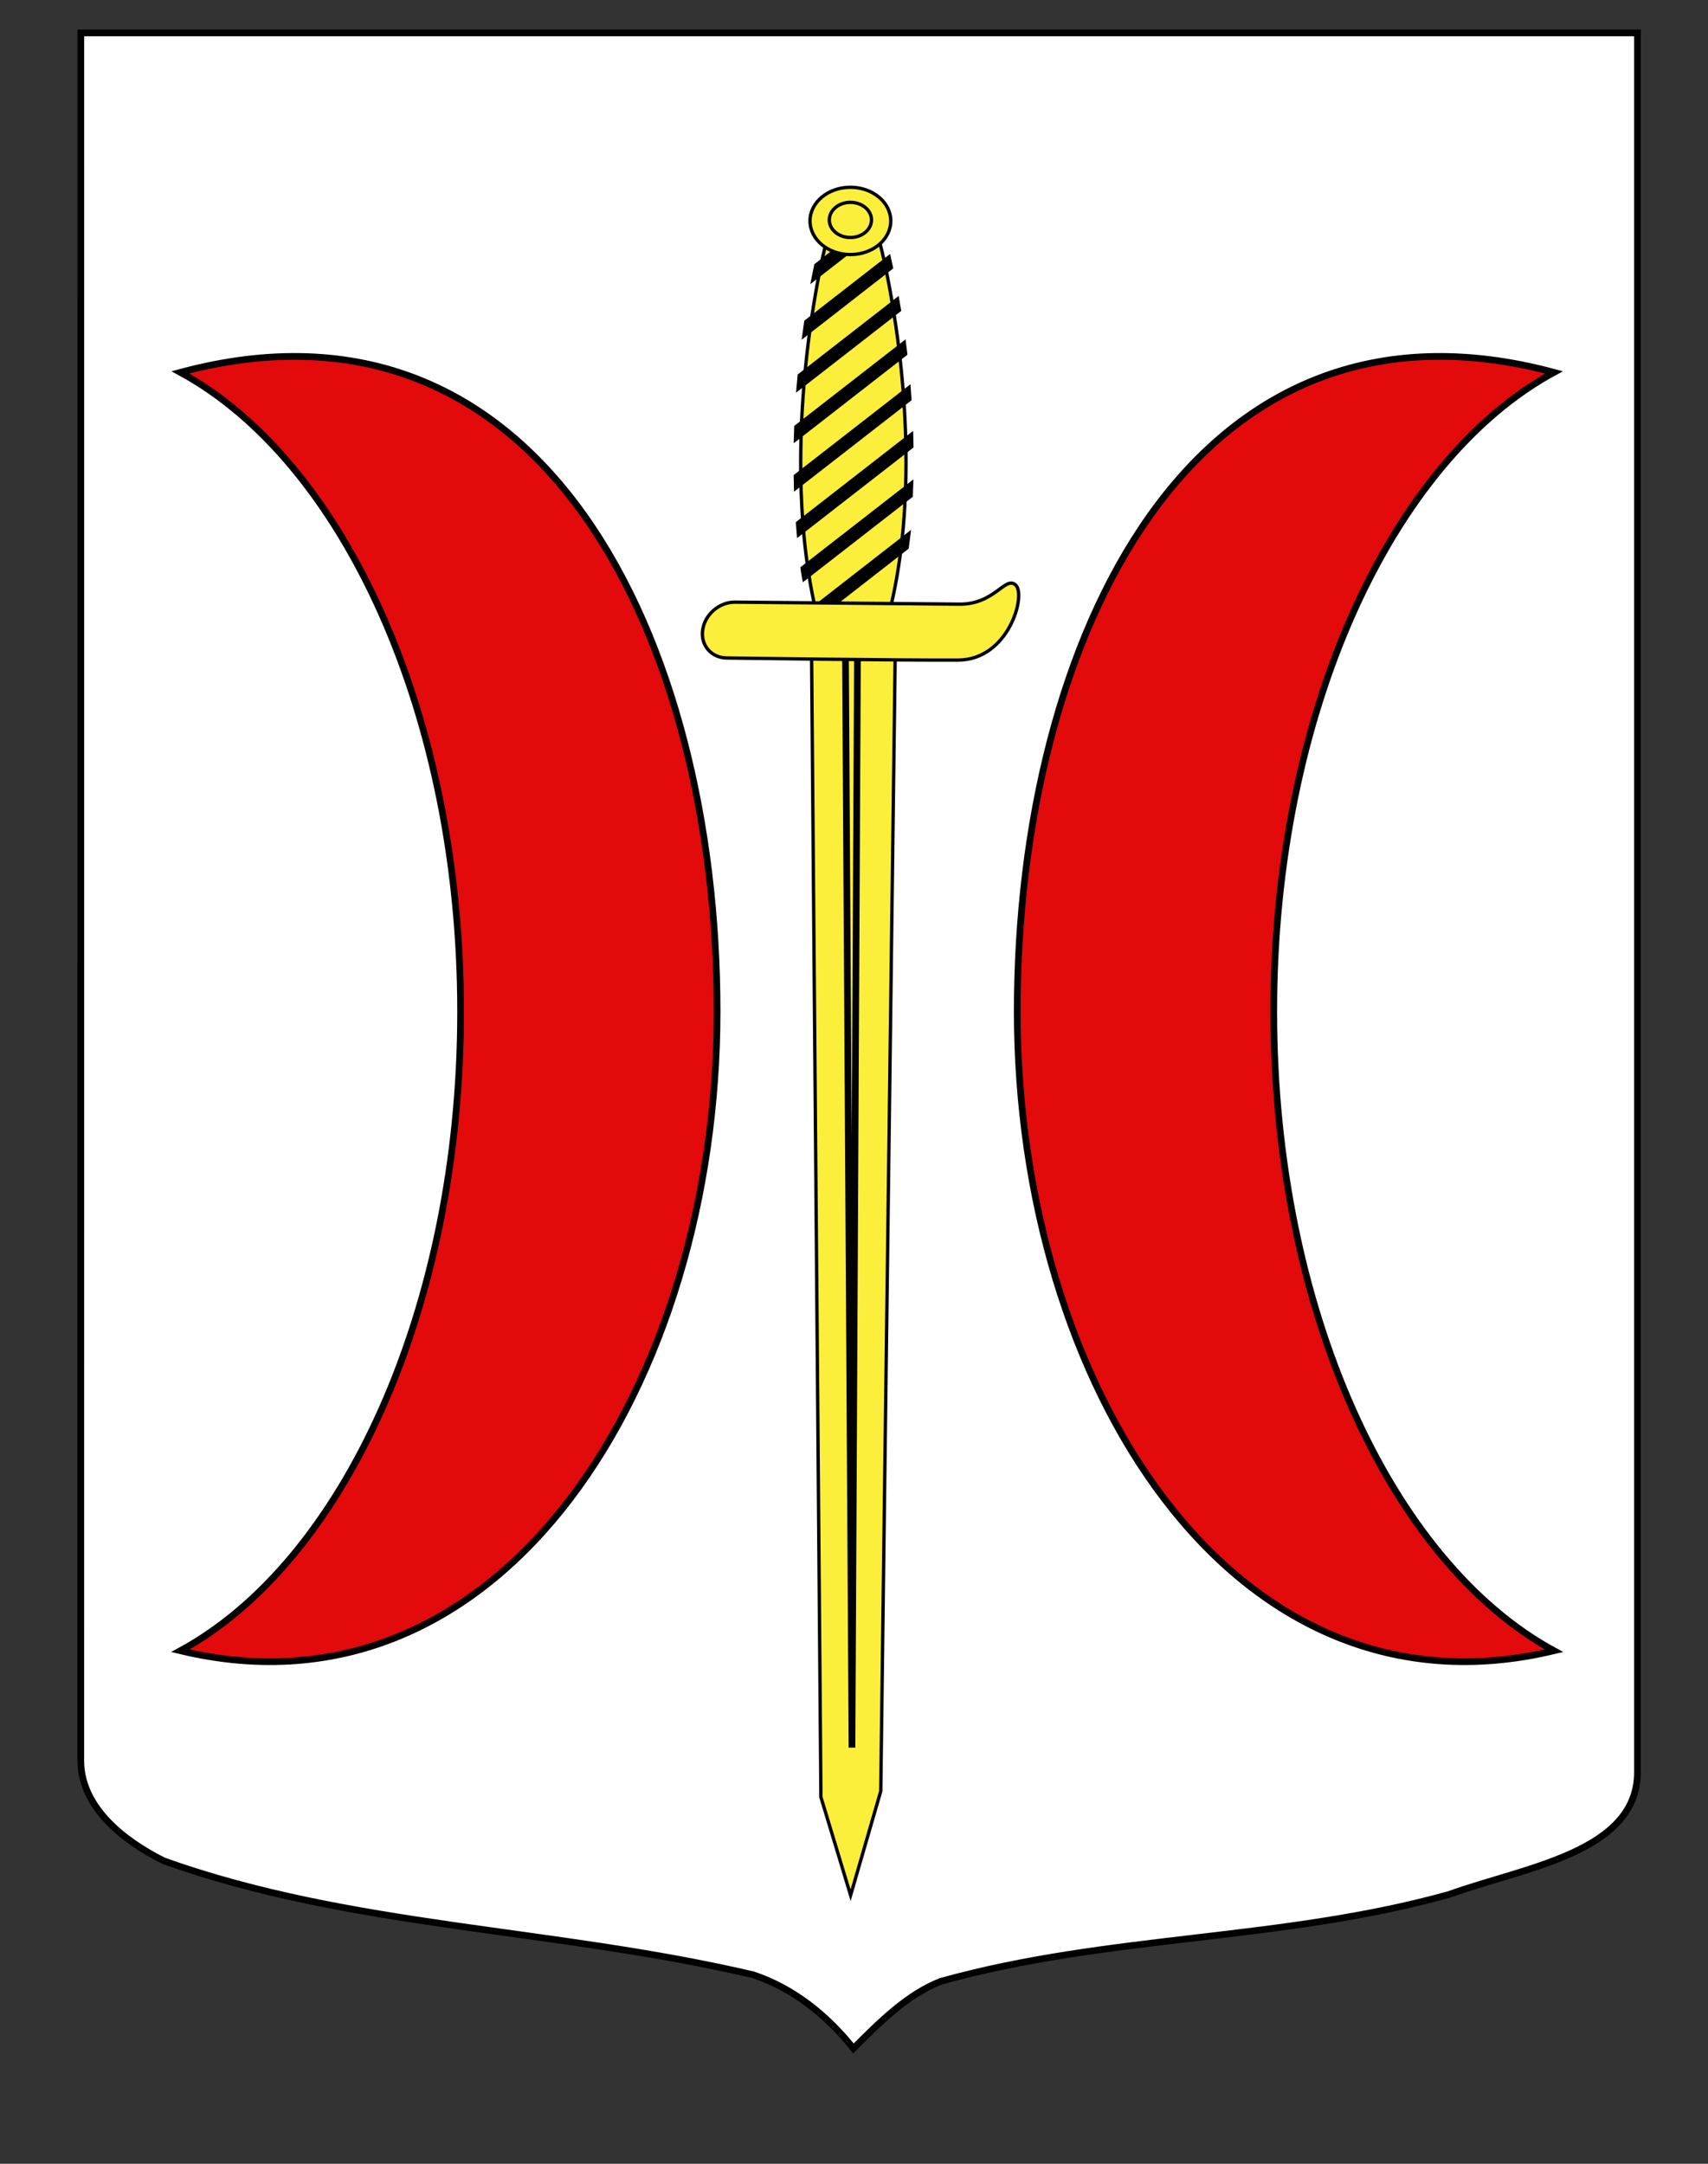
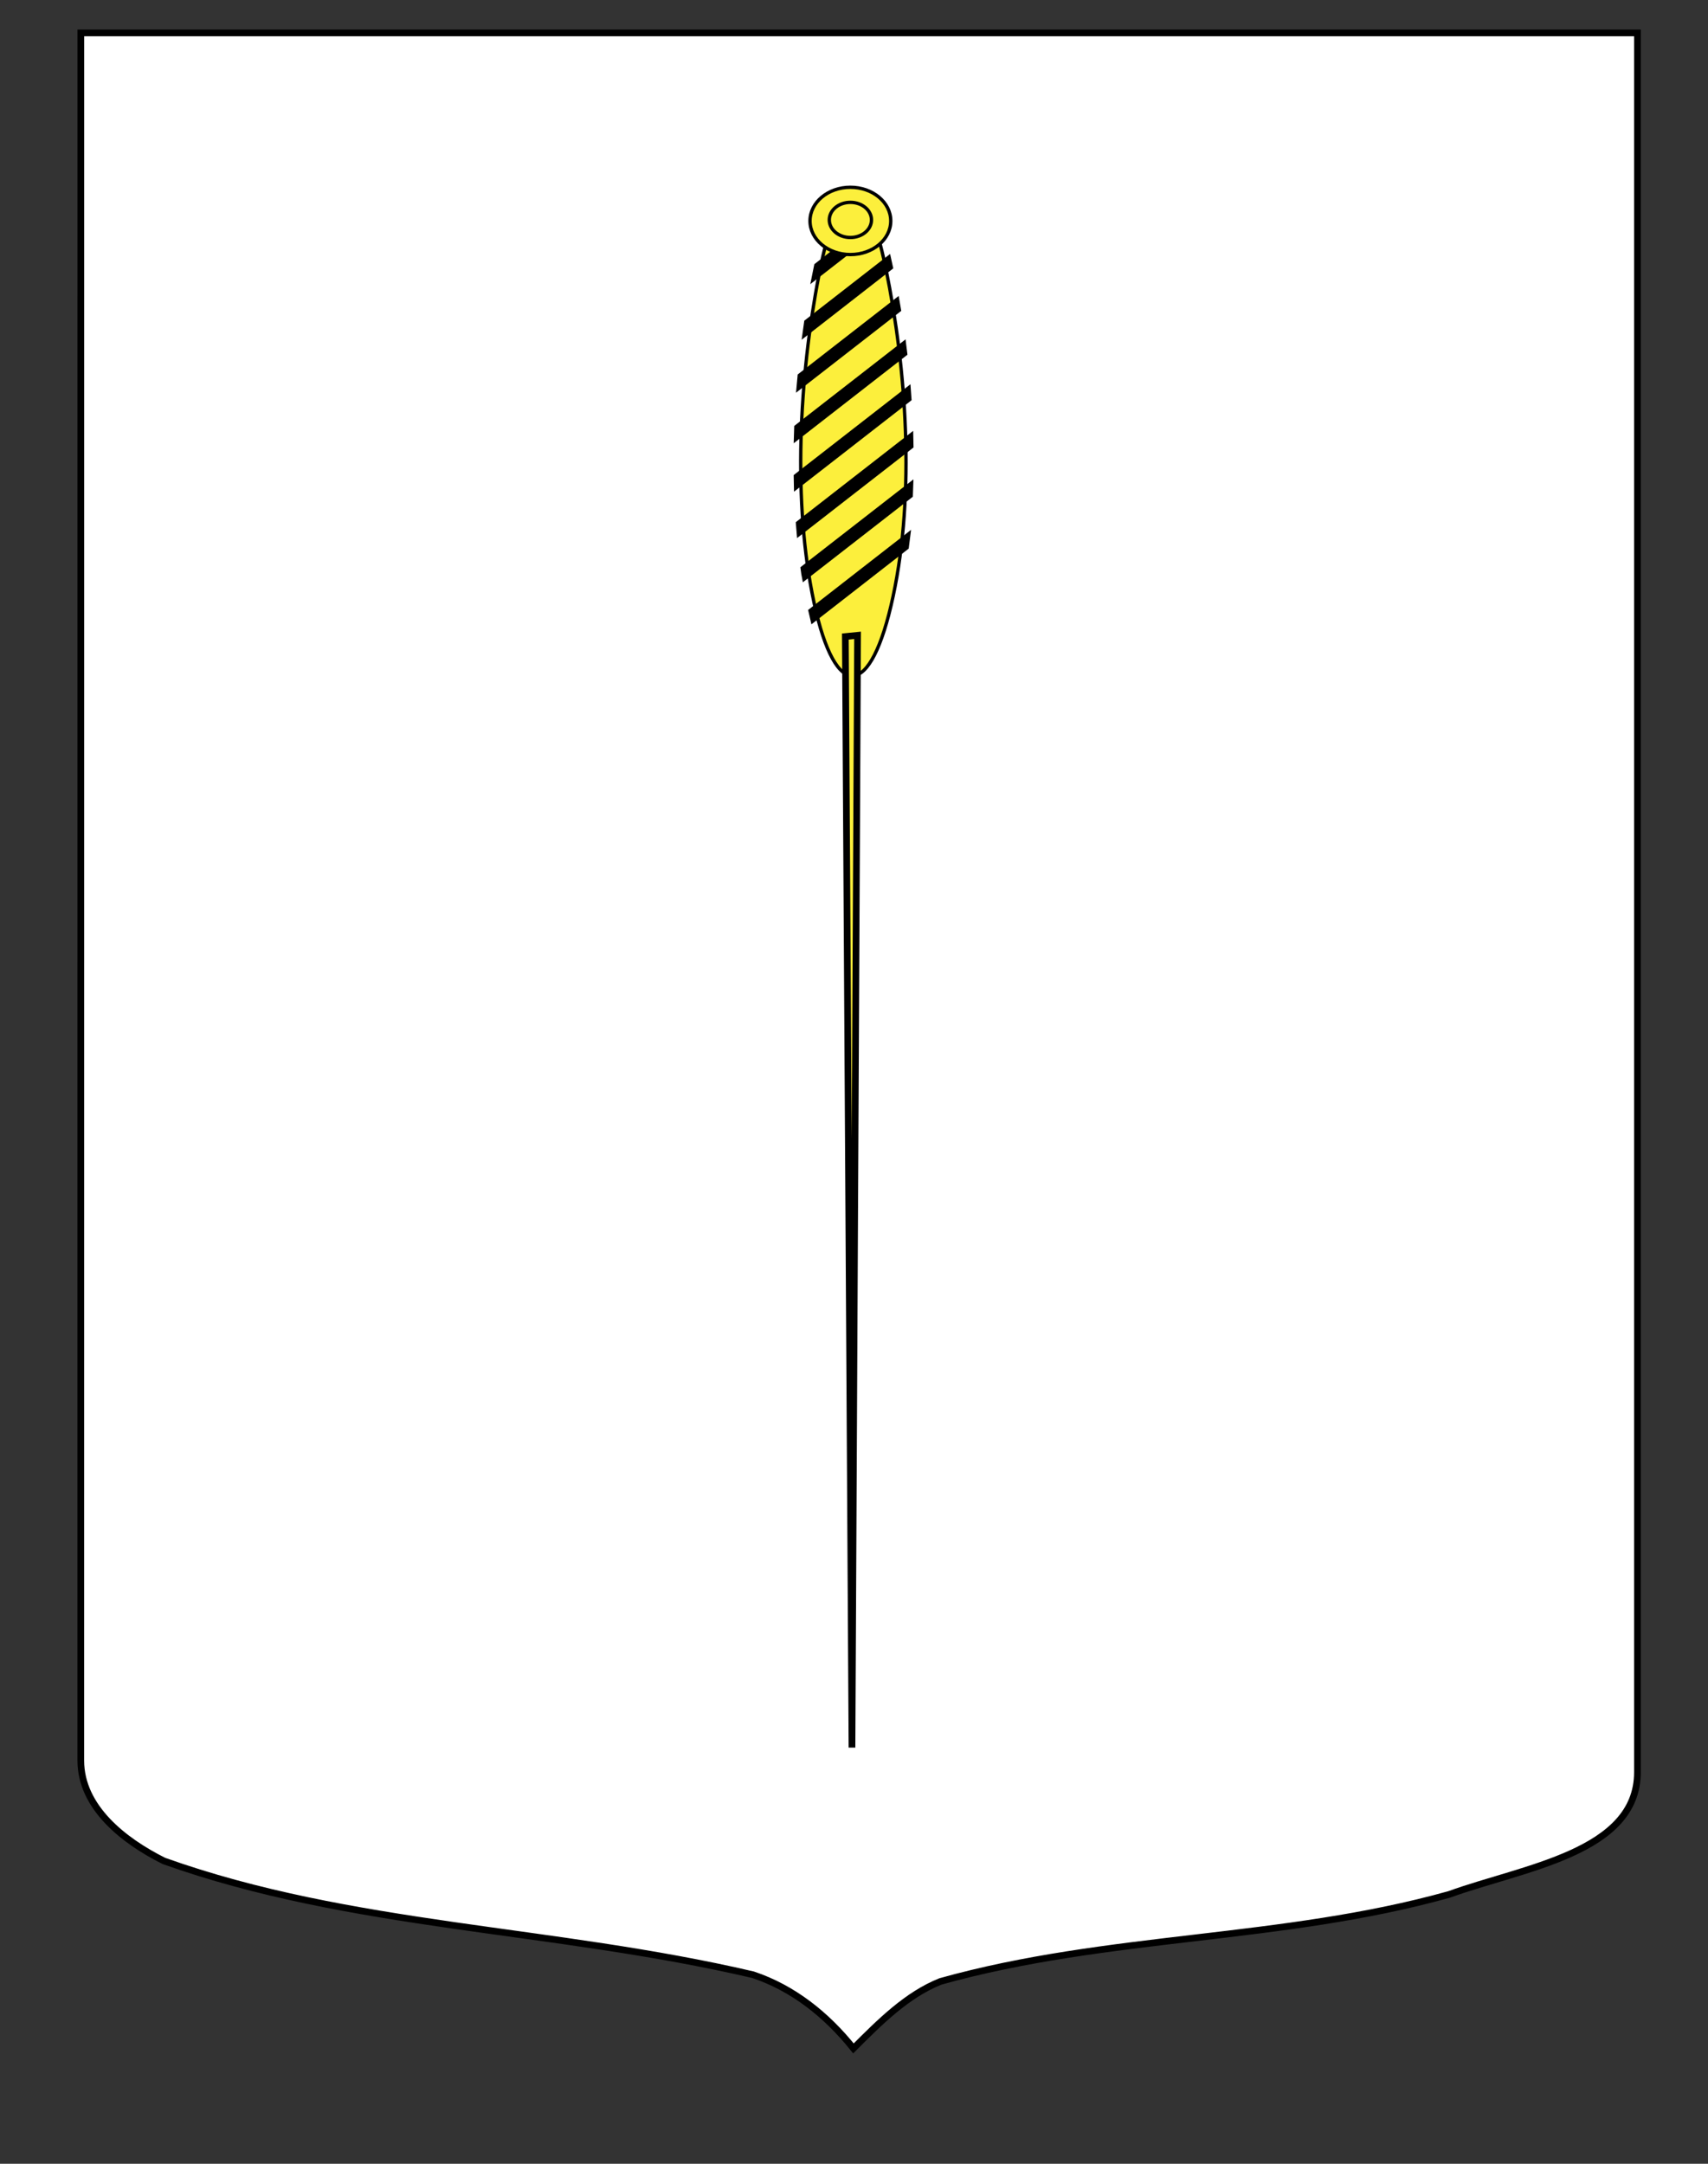
<svg xmlns="http://www.w3.org/2000/svg" version="1.1" id="Layer_1" x="0px" y="0px" width="255.118px" height="323.15px" viewBox="0 0 255.118 323.15" enable-background="new 0 0 255.118 323.15" xml:space="preserve">
  <rect x="0" y="0" width="255.118" height="323.15" fill="#333333" stroke="none" />
  <path fill="#FFFFFF" stroke="#000000" d="M12.073,4.917c78,0,154.505,0,232.505,0c0,135.583,0,149.083,0,259.751  c0,12.043-17.103,14.25-28.104,18.25c-25,7-51,6-76,13c-5,2-9,6.003-13,10.003c-4-5-9-9.003-15-11.003c-30-7-60-7-88-17  c-6-3-12.406-8-12.406-15C12.073,239.375,12.073,141.293,12.073,4.917z" />
  <g id="Epee">
    <path id="rect4549_1_" fill="#FCEF3C" stroke="#010202" stroke-width="0.5" d="M132.327,40.166   c-3.061-14.916-6.993-14.602-9.984,0.805c-2.993,15.4-3.959,34.146-0.749,49.05c3.213,14.904,8.508,14.481,11.803-0.952   C136.699,73.641,135.383,55.087,132.327,40.166z" />
    <g id="g4551_1_" transform="translate(5.076,0)">
-       <path id="rect2770_1_" fill="#FCEF3C" stroke="#000000" stroke-width="0.5" d="M128.7,92.737l-12.582,1.261l1.425,174.402    l4.434,14.644l4.502-15.539L128.7,92.737z" />
      <path id="path2773_1_" fill="#FCEF3C" stroke="#000000" stroke-miterlimit="10" d="M123.017,94.884l-0.835,166.109l-0.99-165.927    L123.017,94.884z" />
    </g>
    <path id="path16111_1_" fill="#FCEF3C" stroke="#000000" d="M122.085,39.741c-0.105,0.496-0.206,0.986-0.304,1.48l9.54-7.417   c-0.103-0.333-0.219-0.664-0.337-0.996L122.085,39.741z M120.598,48.166c-0.07,0.474-0.139,0.951-0.203,1.429l12.477-9.718   c-0.075-0.363-0.152-0.719-0.233-1.075L120.598,48.166z M119.625,56.191c-0.044,0.453-0.079,0.904-0.121,1.357l14.575-11.335   c-0.059-0.371-0.129-0.741-0.195-1.111L119.625,56.191z M119.121,63.863c-0.019,0.43-0.03,0.861-0.041,1.292l15.932-12.401   c-0.047-0.377-0.092-0.756-0.14-1.138L119.121,63.863z M119.052,71.193c0.007,0.415,0.01,0.826,0.021,1.236l16.571-12.893   c-0.027-0.393-0.062-0.782-0.089-1.179L119.052,71.193z M119.38,78.218c0.029,0.392,0.057,0.791,0.092,1.186l16.477-12.819   c-0.006-0.409-0.015-0.828-0.026-1.236L119.38,78.218z M120.083,84.937c0.033,0.246,0.07,0.488,0.101,0.729   c0.028,0.132,0.055,0.265,0.079,0.394l15.597-12.132c0.021-0.433,0.03-0.86,0.044-1.291L120.083,84.937z M121.261,91.299   c0.079,0.361,0.161,0.715,0.246,1.071l13.753-10.708c0.062-0.465,0.116-0.931,0.175-1.394L121.261,91.299z" />
-     <path fill="#FCEF3C" stroke="#010202" stroke-width="0.5" d="M104.958,94.061c-0.34,2.303,1.274,4.183,3.605,4.207   c0,0,25.471,0.363,34.586,0.313c7.514-0.059,10.169-9.724,8.558-11.209c-1.57-1.444-3.13,2.972-8.524,2.857l-33.404-0.3   C107.45,89.907,105.29,91.758,104.958,94.061L104.958,94.061z" />
    <g>
      <ellipse fill="#FCEF3C" stroke="#010202" stroke-width="0.5" cx="127.019" cy="32.994" rx="6.03" ry="5.025" />
      <ellipse fill="#FCEF3C" stroke="#010202" stroke-width="0.5" cx="127.019" cy="32.845" rx="3.15" ry="2.625" />
    </g>
  </g>
-   <path fill="#E20A0A" stroke="#000000" stroke-miterlimit="10" d="M68.797,151.07c0-44.492-17.544-82.226-41.855-95.462  c54.117-14.533,80.168,39.945,80.168,95.462c0,55.518-32.051,107.005-80.168,95.462C51.253,233.297,68.797,195.56,68.797,151.07z" />
-   <path fill="#E20A0A" stroke="#000000" stroke-miterlimit="10" d="M232.11,246.532c-48.117,11.543-80.168-39.944-80.168-95.462  c0-55.517,26.051-109.995,80.168-95.462c-24.311,13.236-41.855,50.97-41.855,95.462C190.254,195.56,207.799,233.297,232.11,246.532z  " />
</svg>